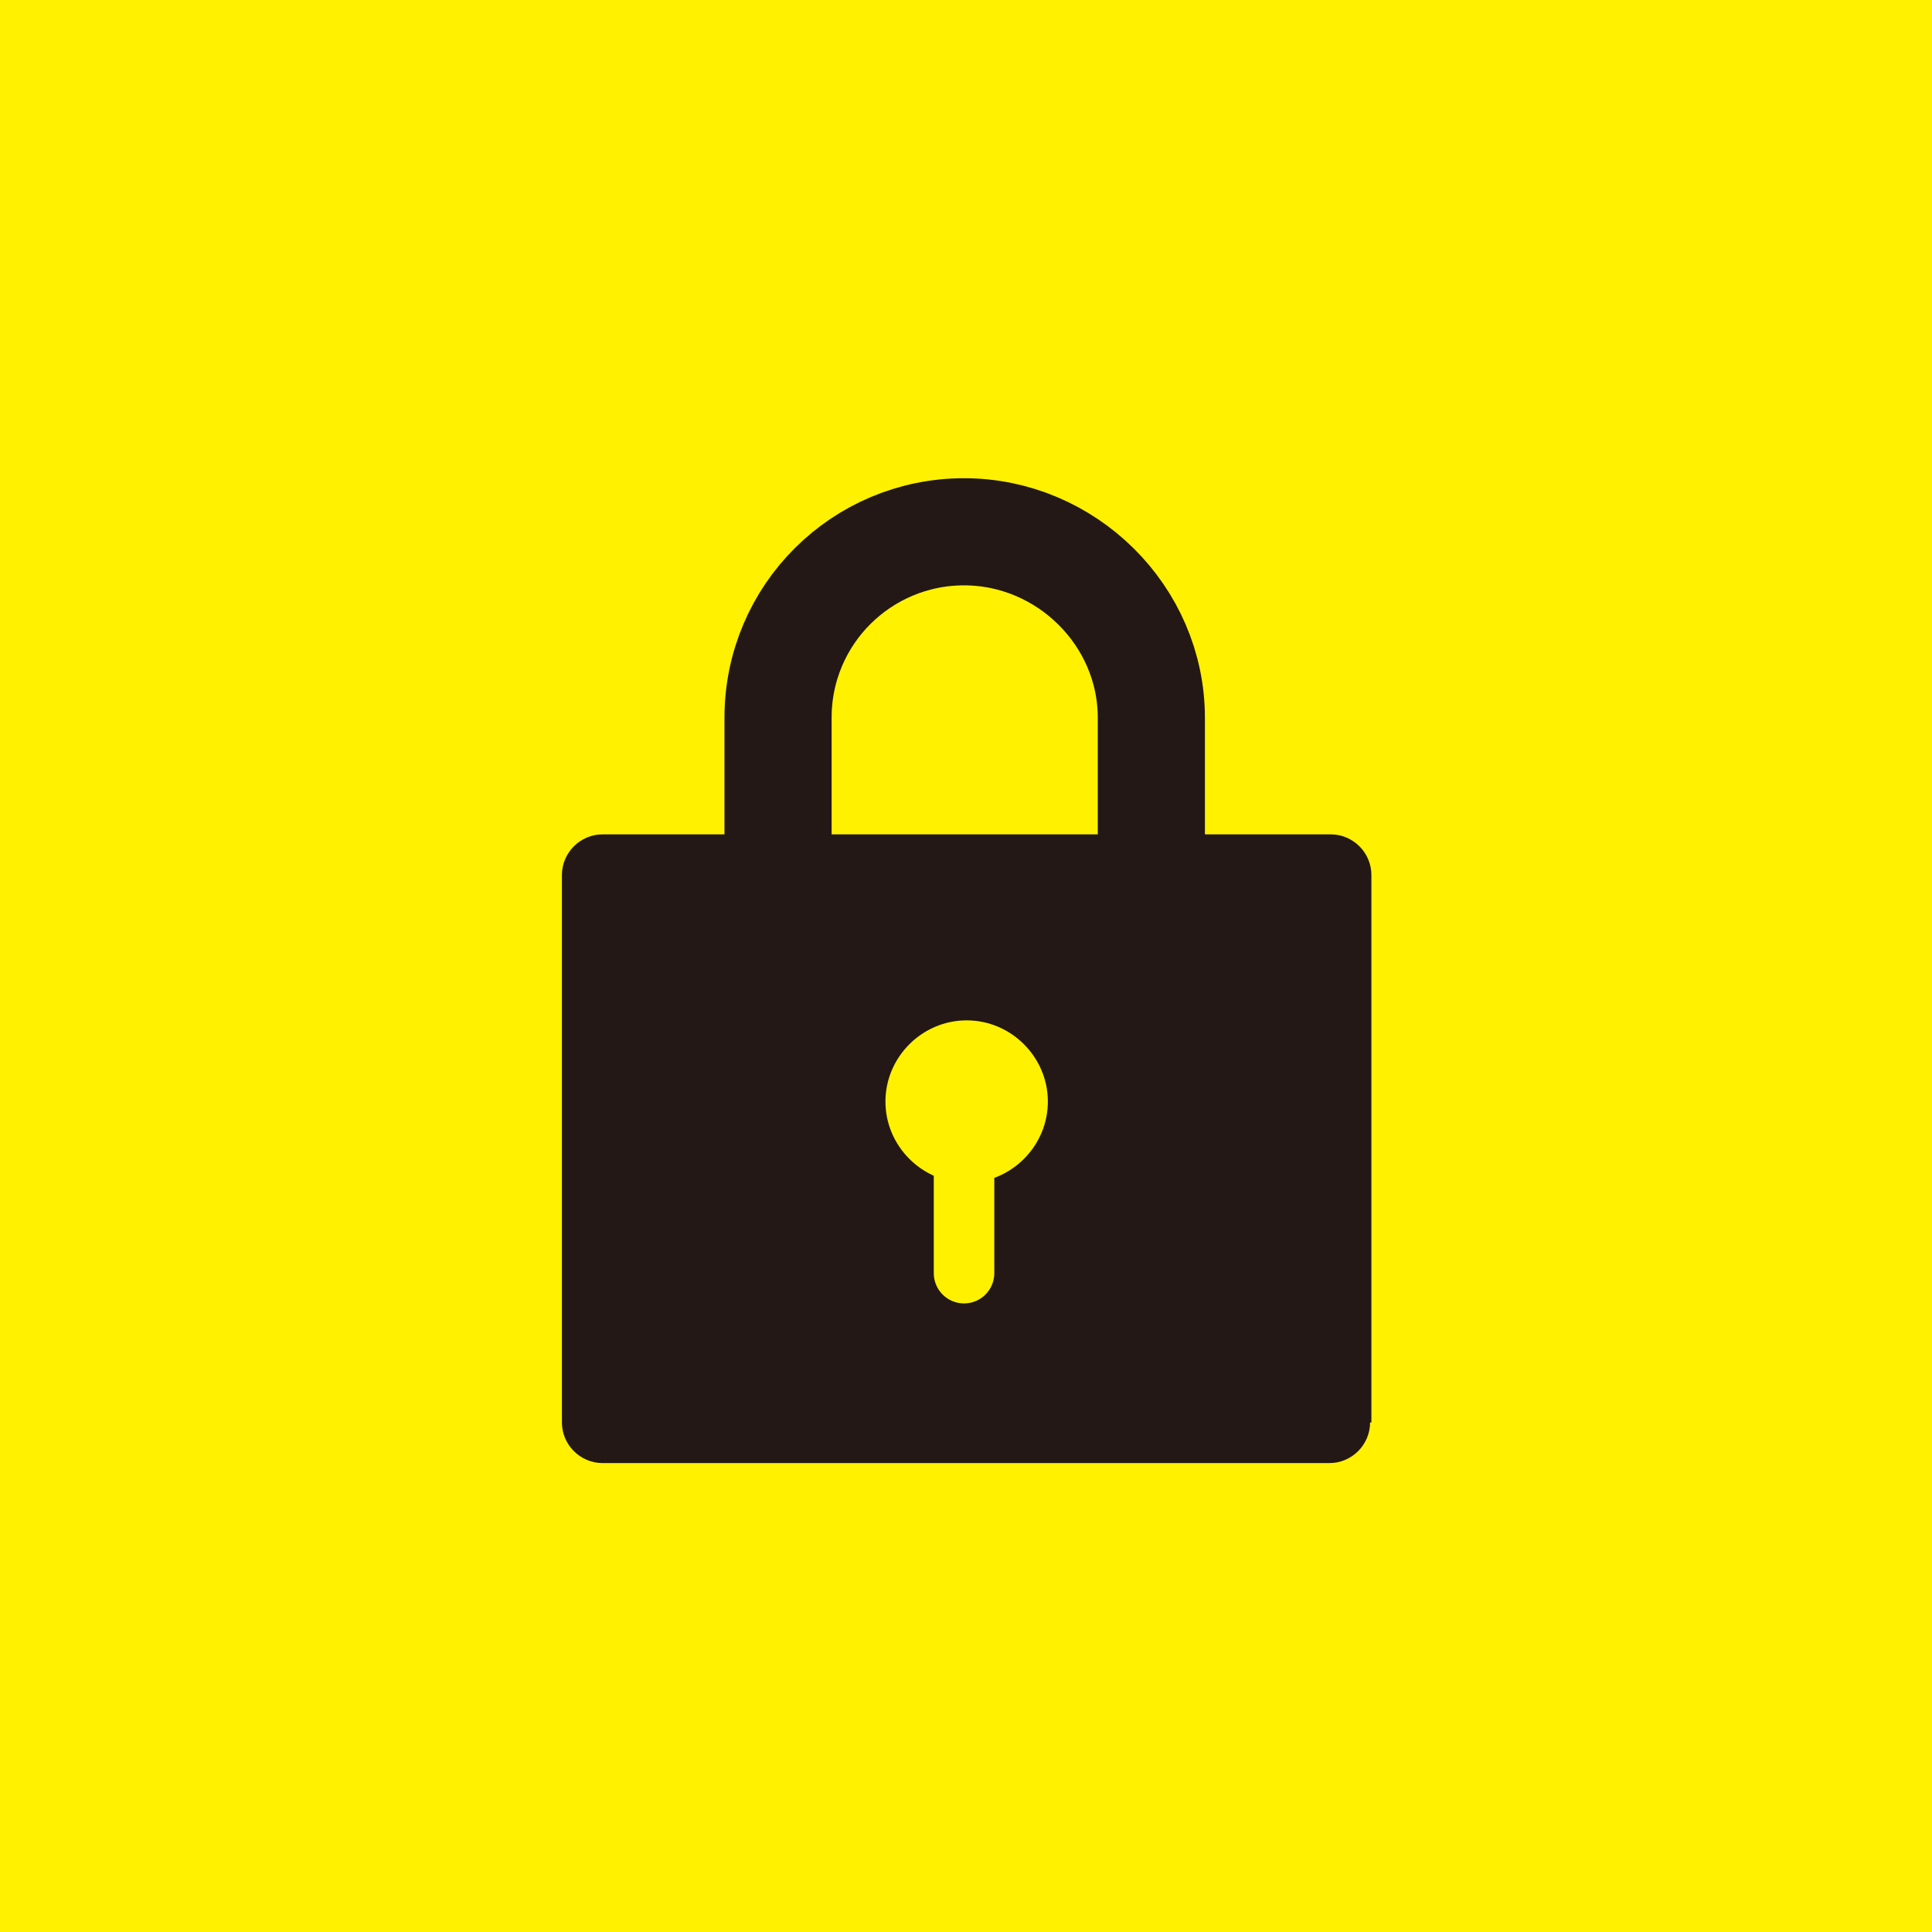
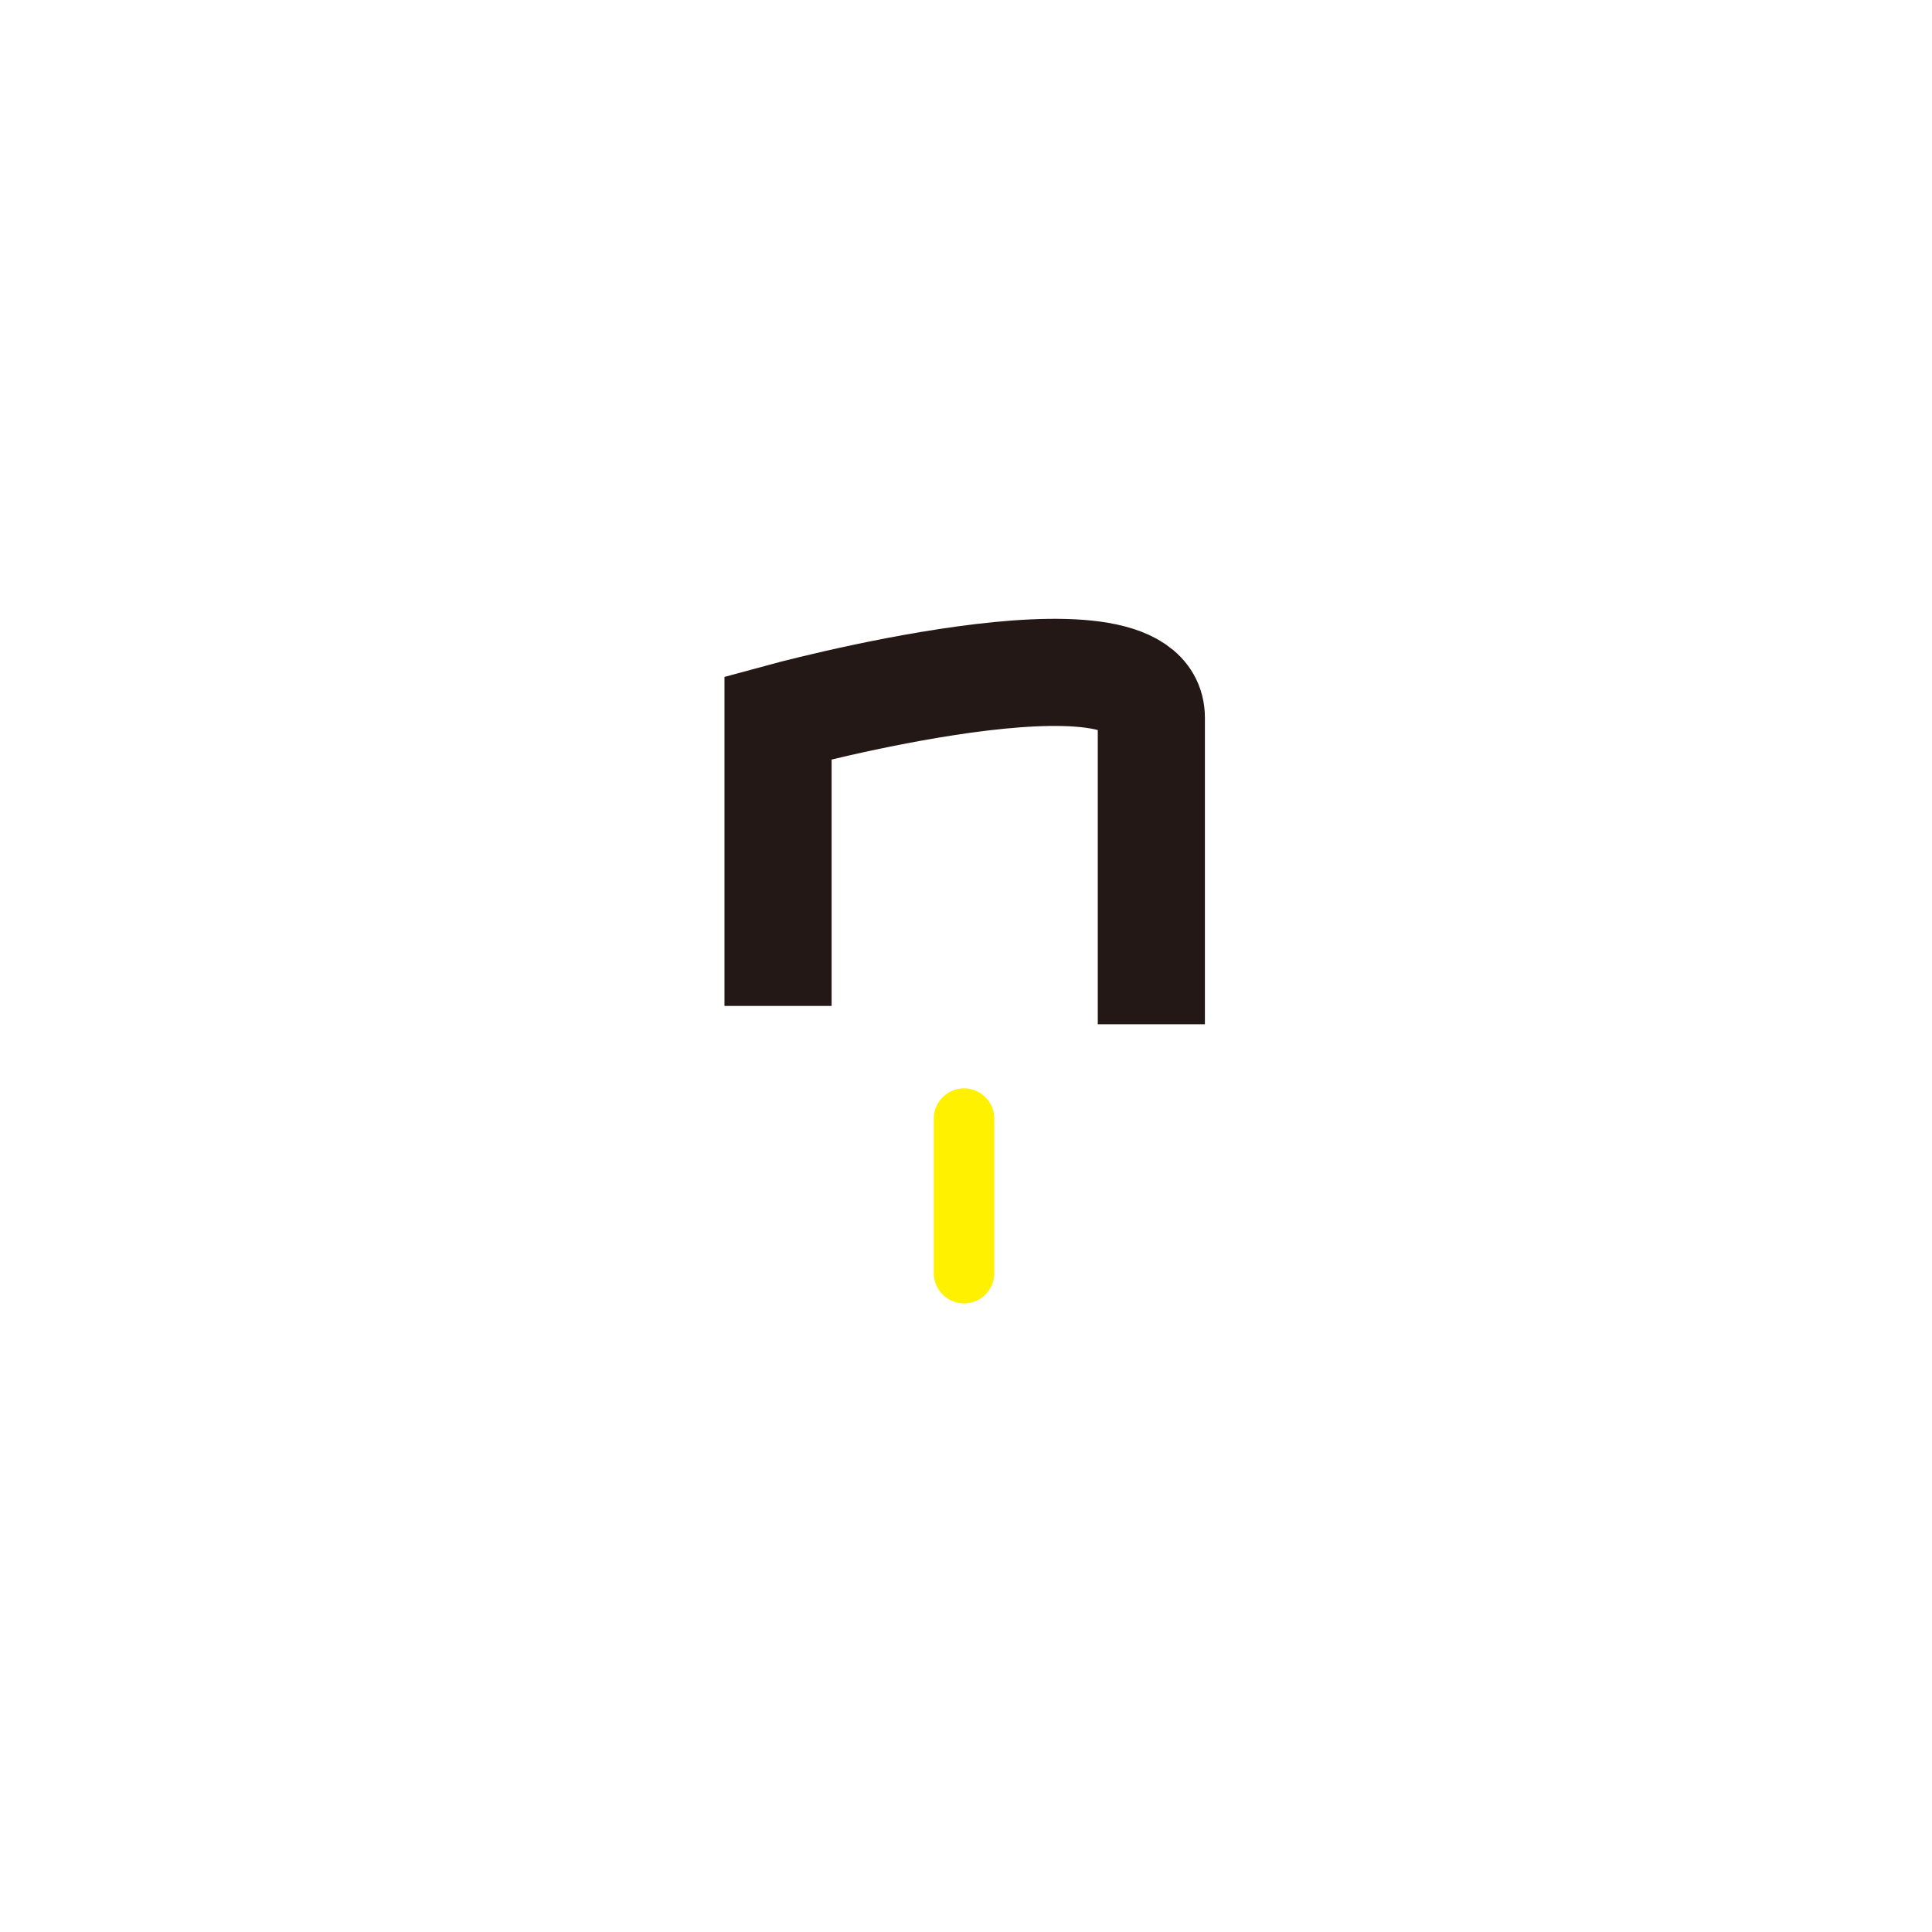
<svg xmlns="http://www.w3.org/2000/svg" version="1.1" id="レイヤー_1" x="0px" y="0px" viewBox="0 0 147.5 147.5" style="enable-background:new 0 0 147.5 147.5;" xml:space="preserve">
  <style type="text/css">
	.st0{fill:#FFF100;}
	.st1{fill:#231815;}
	.st2{fill:none;stroke:#231815;stroke-width:8.179;stroke-miterlimit:10;}
	.st3{fill:none;stroke:#FFF100;stroke-width:4.621;stroke-linecap:round;stroke-linejoin:round;stroke-miterlimit:10;}
</style>
  <g>
-     <rect y="0" class="st0" width="147.5" height="147.5" />
    <g>
      <g>
-         <path class="st1" d="M104.6,108.6c0,1.7-1.4,3.1-3.1,3.1H46c-1.7,0-3.1-1.4-3.1-3.1V66.8c0-1.7,1.4-3.1,3.1-3.1h55.6     c1.7,0,3.1,1.4,3.1,3.1V108.6z" />
-       </g>
-       <path class="st2" d="M59.4,76.8v-22c0-7.9,6.4-14.2,14.2-14.2S87.9,47,87.9,54.8v23.4" />
+         </g>
+       <path class="st2" d="M59.4,76.8v-22S87.9,47,87.9,54.8v23.4" />
      <g>
-         <path class="st0" d="M80,84.1c0,3.4-2.8,6.2-6.2,6.2c-3.4,0-6.2-2.8-6.2-6.2c0-3.4,2.8-6.2,6.2-6.2C77.2,77.9,80,80.7,80,84.1z" />
        <line class="st3" x1="73.6" y1="85.4" x2="73.6" y2="97.2" />
      </g>
    </g>
  </g>
</svg>